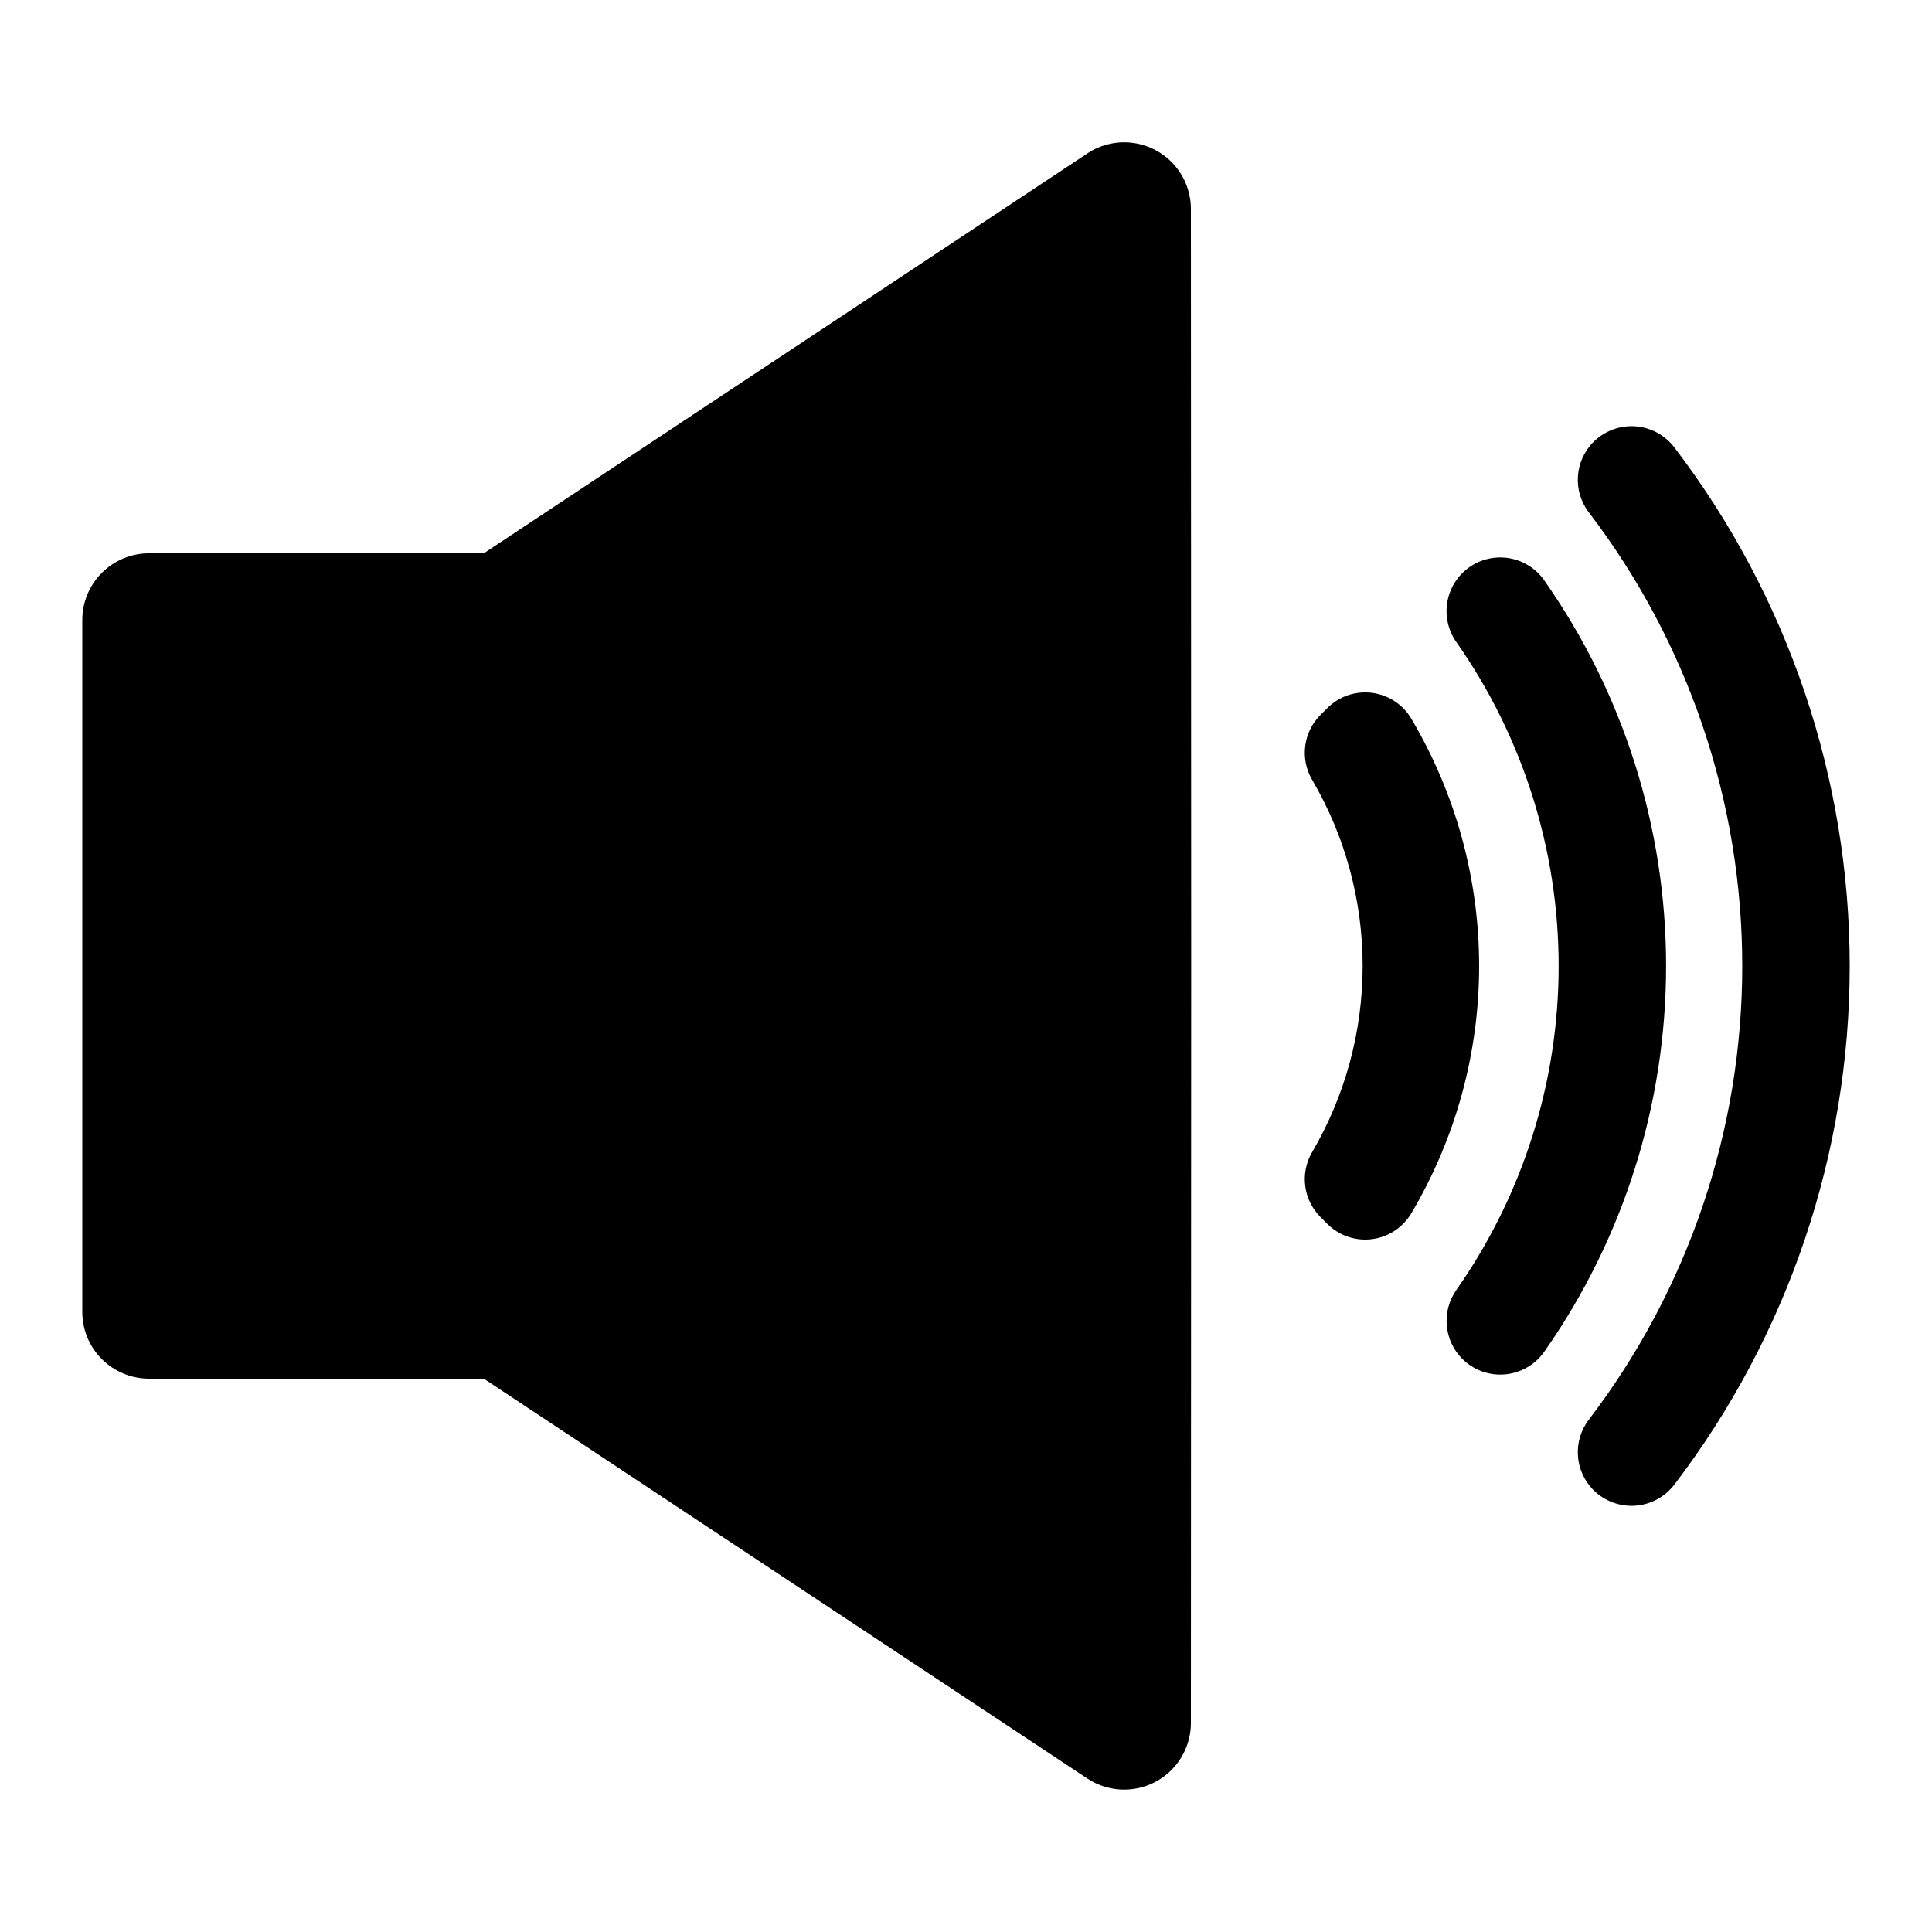
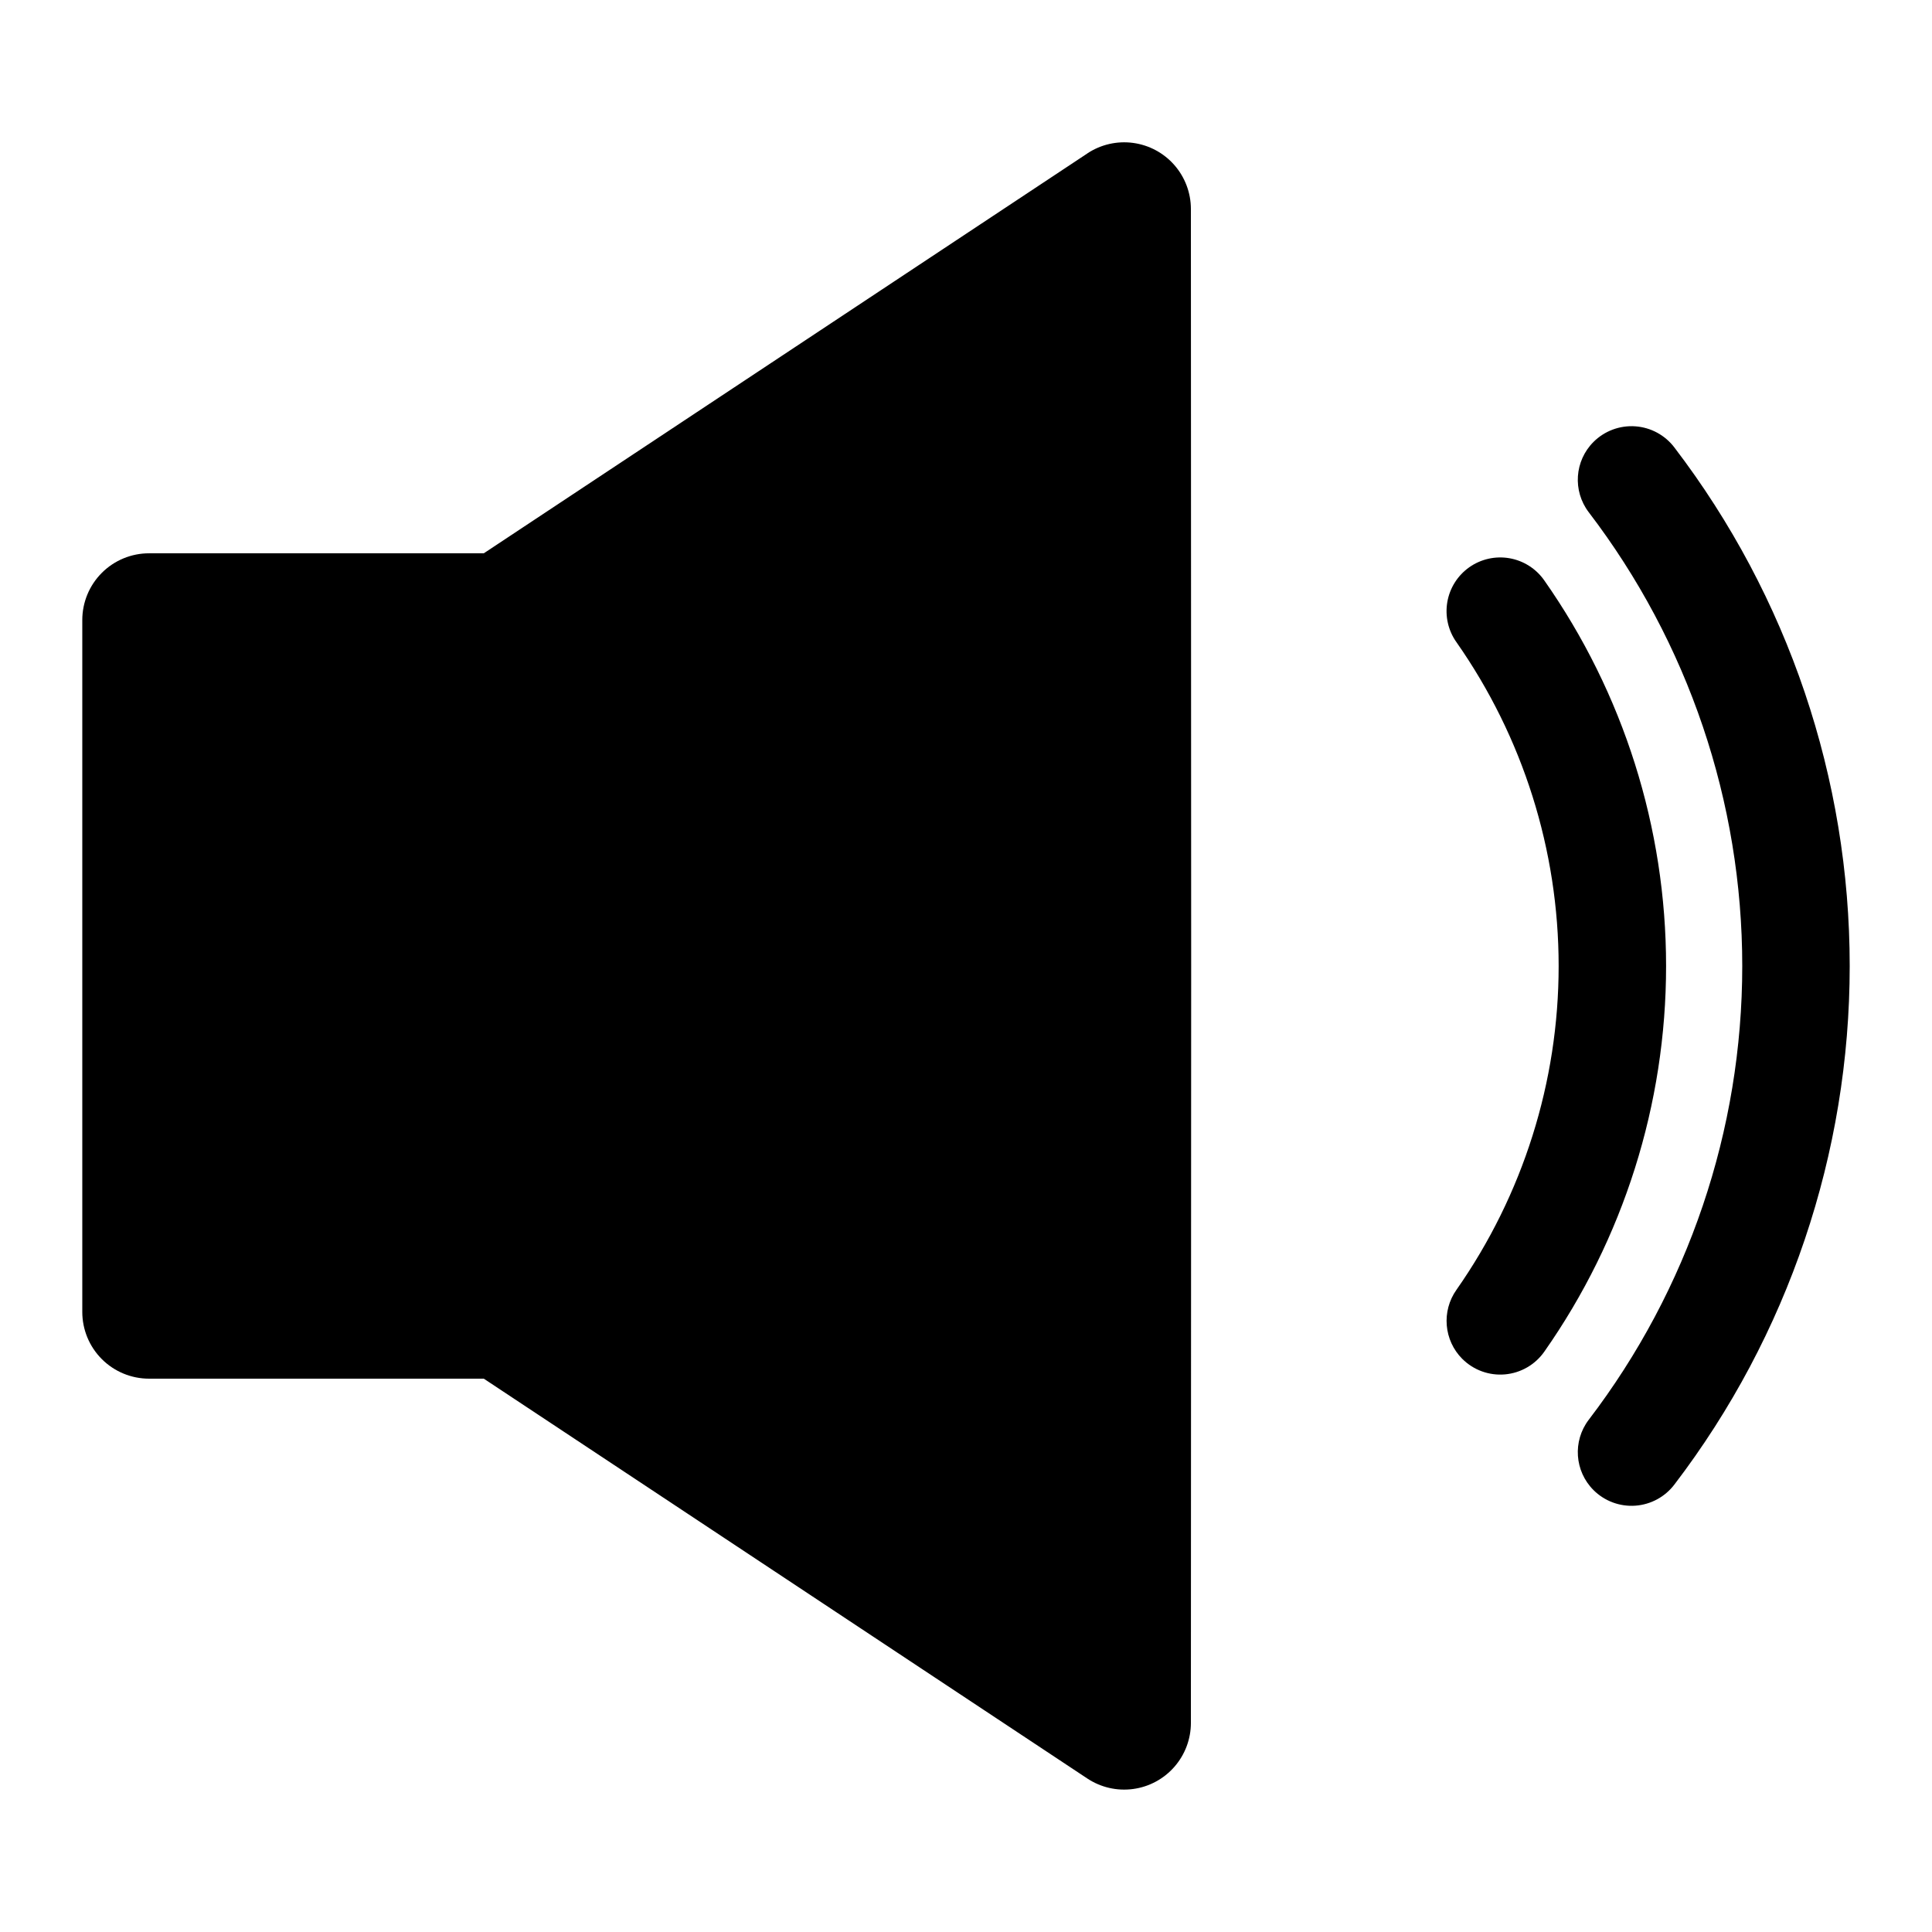
<svg xmlns="http://www.w3.org/2000/svg" fill="#000000" width="800px" height="800px" version="1.1" viewBox="144 144 512 512">
  <g>
    <path d="m432.15 184.67-159.94 105.96h-88.715c-4.691 0-9.191 1.863-12.508 5.18s-5.18 7.816-5.18 12.508v183.36c0 4.688 1.863 9.188 5.18 12.504s7.816 5.18 12.508 5.18h88.715l159.94 105.96c3.566 2.363 7.875 3.356 12.117 2.785 4.246-0.566 8.137-2.656 10.957-5.879 2.82-3.223 4.375-7.359 4.375-11.641l0.074-199.99v-1.215l-0.074-199.99c0-4.281-1.555-8.418-4.375-11.641-2.82-3.223-6.711-5.309-10.957-5.879-4.242-0.57-8.551 0.422-12.117 2.789z" />
    <path d="m553.24 297.8c-2.168-3.098-5.481-5.207-9.207-5.859-3.727-0.652-7.559 0.207-10.652 2.383-3.09 2.18-5.188 5.5-5.828 9.23-0.637 3.727 0.234 7.559 2.426 10.641 17.621 25.145 27.078 55.102 27.078 85.809 0 30.703-9.457 60.66-27.078 85.805-4.004 5.66-3.359 13.383 1.531 18.297l0.008 0.008h0.004c2.977 2.977 7.117 4.481 11.309 4.113 4.191-0.367 8.004-2.57 10.422-6.016 21.008-29.941 32.281-65.629 32.277-102.21 0-36.578-11.277-72.266-32.289-102.2z" />
    <path d="m587.75 262.61c-2.484-3.285-6.266-5.34-10.375-5.629-4.109-0.289-8.141 1.211-11.062 4.117l-0.004 0.004c-5.031 5.012-5.582 12.973-1.289 18.629 26.395 34.539 40.695 76.801 40.695 120.27 0 43.469-14.301 85.73-40.695 120.27-4.293 5.656-3.742 13.617 1.289 18.629l0.004 0.004c2.922 2.906 6.953 4.406 11.062 4.117 4.109-0.289 7.891-2.344 10.375-5.629 30.125-39.469 46.441-87.742 46.441-137.39 0-49.652-16.316-97.926-46.441-137.39z" />
-     <path d="m517.94 334.34c-2.266-3.738-6.121-6.227-10.461-6.746-4.34-0.52-8.676 0.988-11.758 4.086l-1.762 1.762c-4.57 4.547-5.496 11.605-2.254 17.176 8.781 14.973 13.41 32.02 13.41 49.375 0 17.359-4.629 34.406-13.41 49.379-3.242 5.57-2.316 12.629 2.254 17.176l1.766 1.766c3.082 3.098 7.418 4.606 11.754 4.086 4.34-0.52 8.199-3.008 10.461-6.746 11.809-19.863 18.043-42.547 18.043-65.656s-6.234-45.793-18.043-65.656z" />
  </g>
</svg>